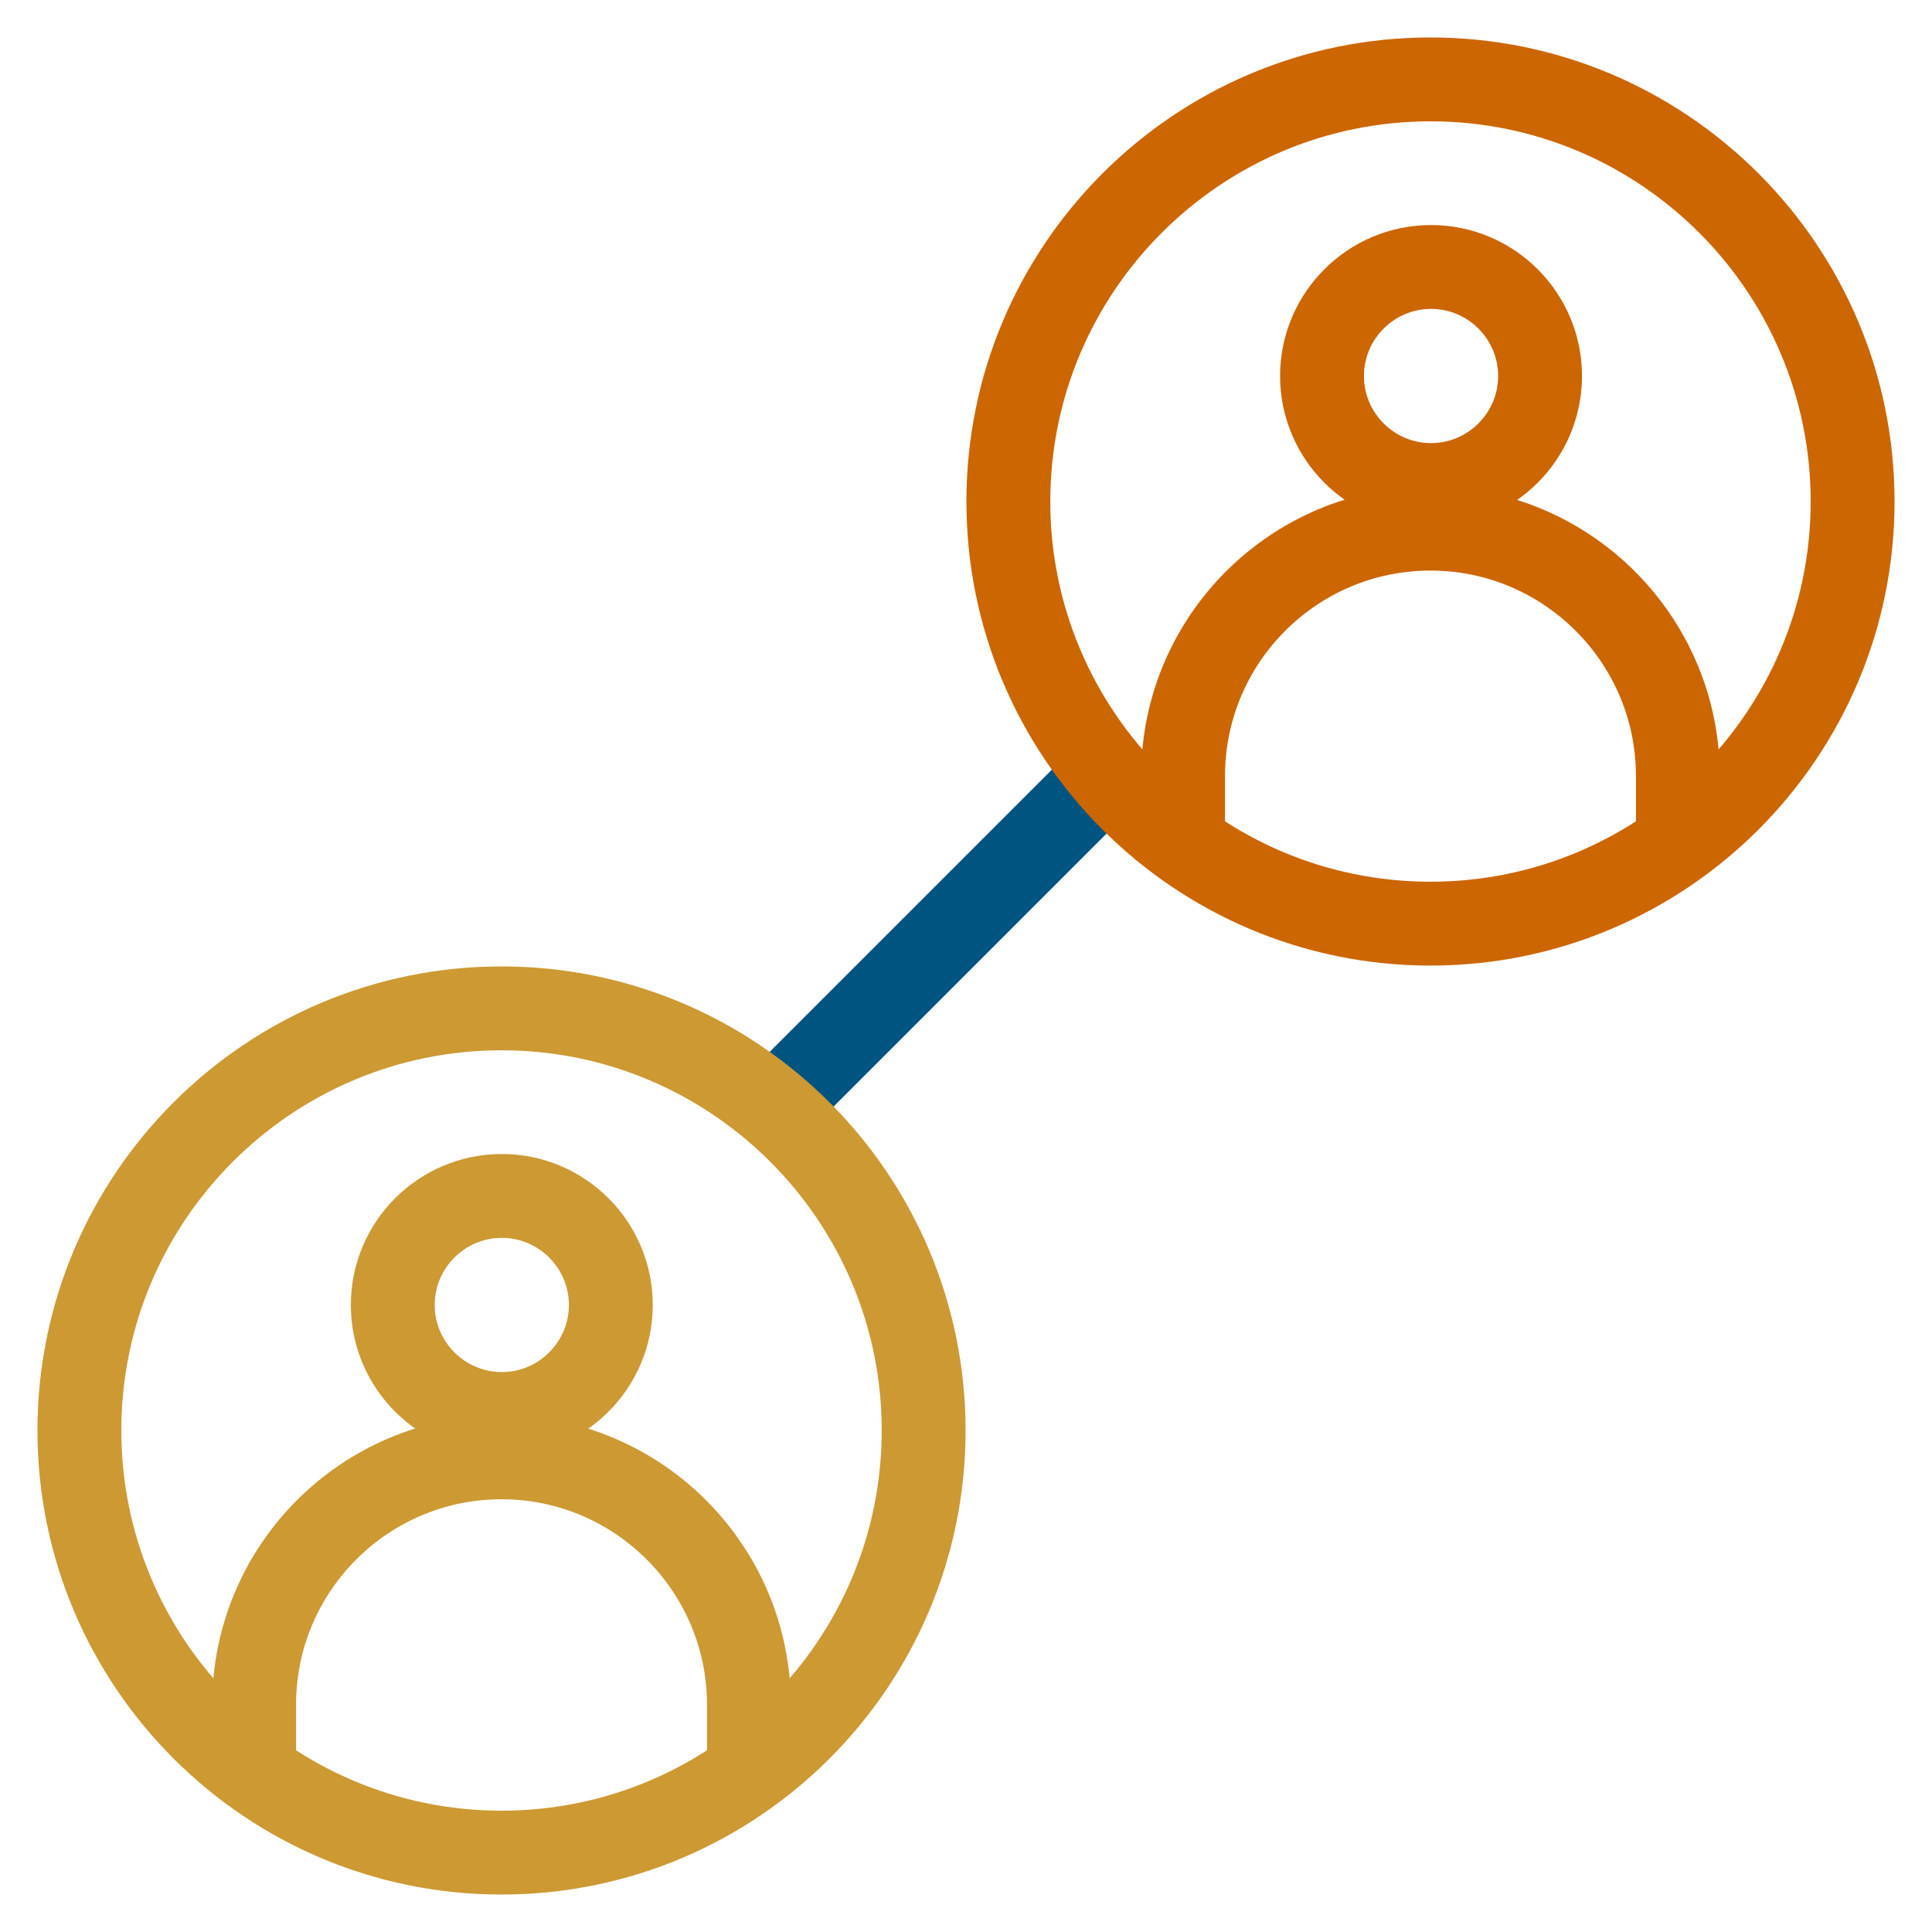
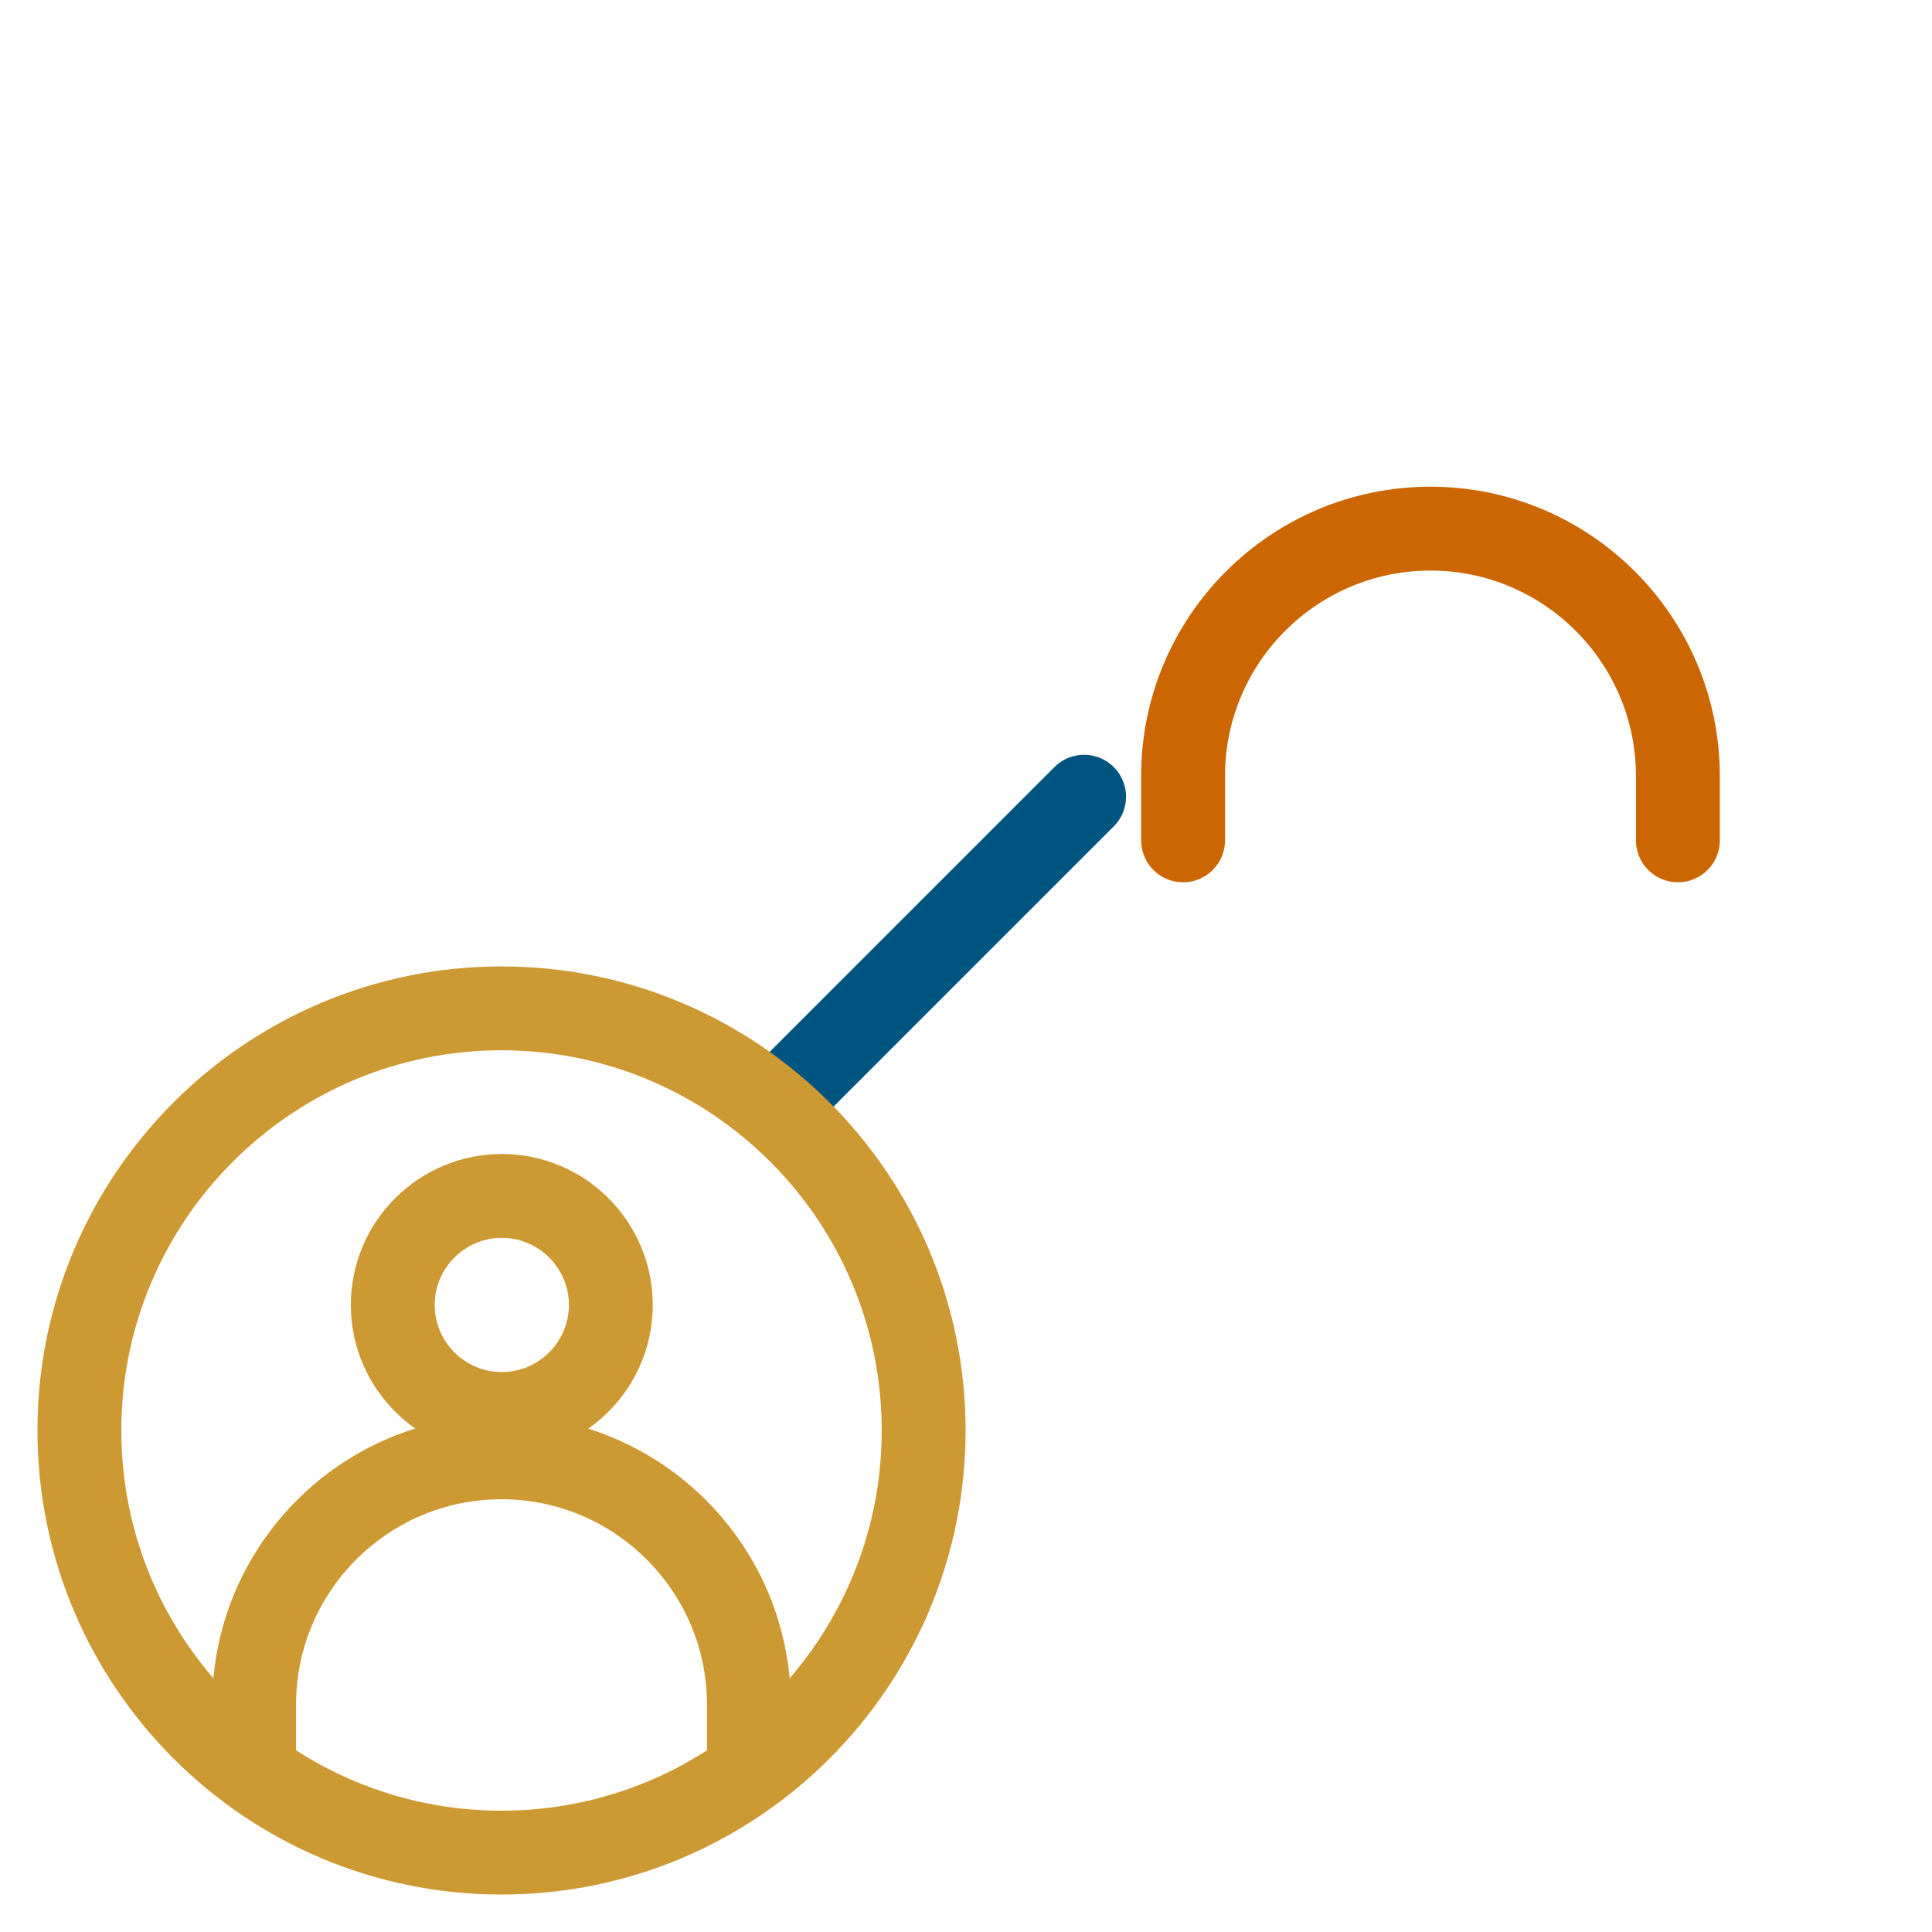
<svg xmlns="http://www.w3.org/2000/svg" id="a" width="69.11" height="69.11" viewBox="0 0 69.11 69.11">
  <defs>
    <style>.b{stroke:#c93;}.b,.c,.d{fill:none;stroke-linecap:round;stroke-linejoin:round;stroke-width:3px;}.c{stroke:#005480;}.d{stroke:#c60;}</style>
  </defs>
  <path class="c" d="M38.78,28.5l-11.08,11.08" />
  <path class="b" d="M33.04,51.17c0,8.33-6.77,15.1-15.1,15.1s-15.1-6.77-15.1-15.1,6.77-15.1,15.1-15.1,15.1,6.77,15.1,15.1Z" />
  <path class="b" d="M17.95,50.58c2.15,0,3.9-1.75,3.9-3.9s-1.75-3.9-3.9-3.9-3.9,1.75-3.9,3.9,1.75,3.9,3.9,3.9Z" />
  <path class="b" d="M9.09,63.28v-2.3c0-4.89,3.97-8.85,8.85-8.85s8.85,3.97,8.85,8.85v2.3" />
-   <path class="d" d="M66.27,17.94c0,8.33-6.77,15.1-15.1,15.1s-15.1-6.77-15.1-15.1,6.77-15.1,15.1-15.1,15.1,6.77,15.1,15.1Z" />
-   <path class="d" d="M51.19,17.35c2.15,0,3.9-1.75,3.9-3.9s-1.75-3.9-3.9-3.9-3.9,1.75-3.9,3.9,1.75,3.9,3.9,3.9Z" />
  <path class="d" d="M42.32,30.06v-2.3c0-4.89,3.97-8.85,8.85-8.85s8.85,3.97,8.85,8.85v2.3" />
</svg>